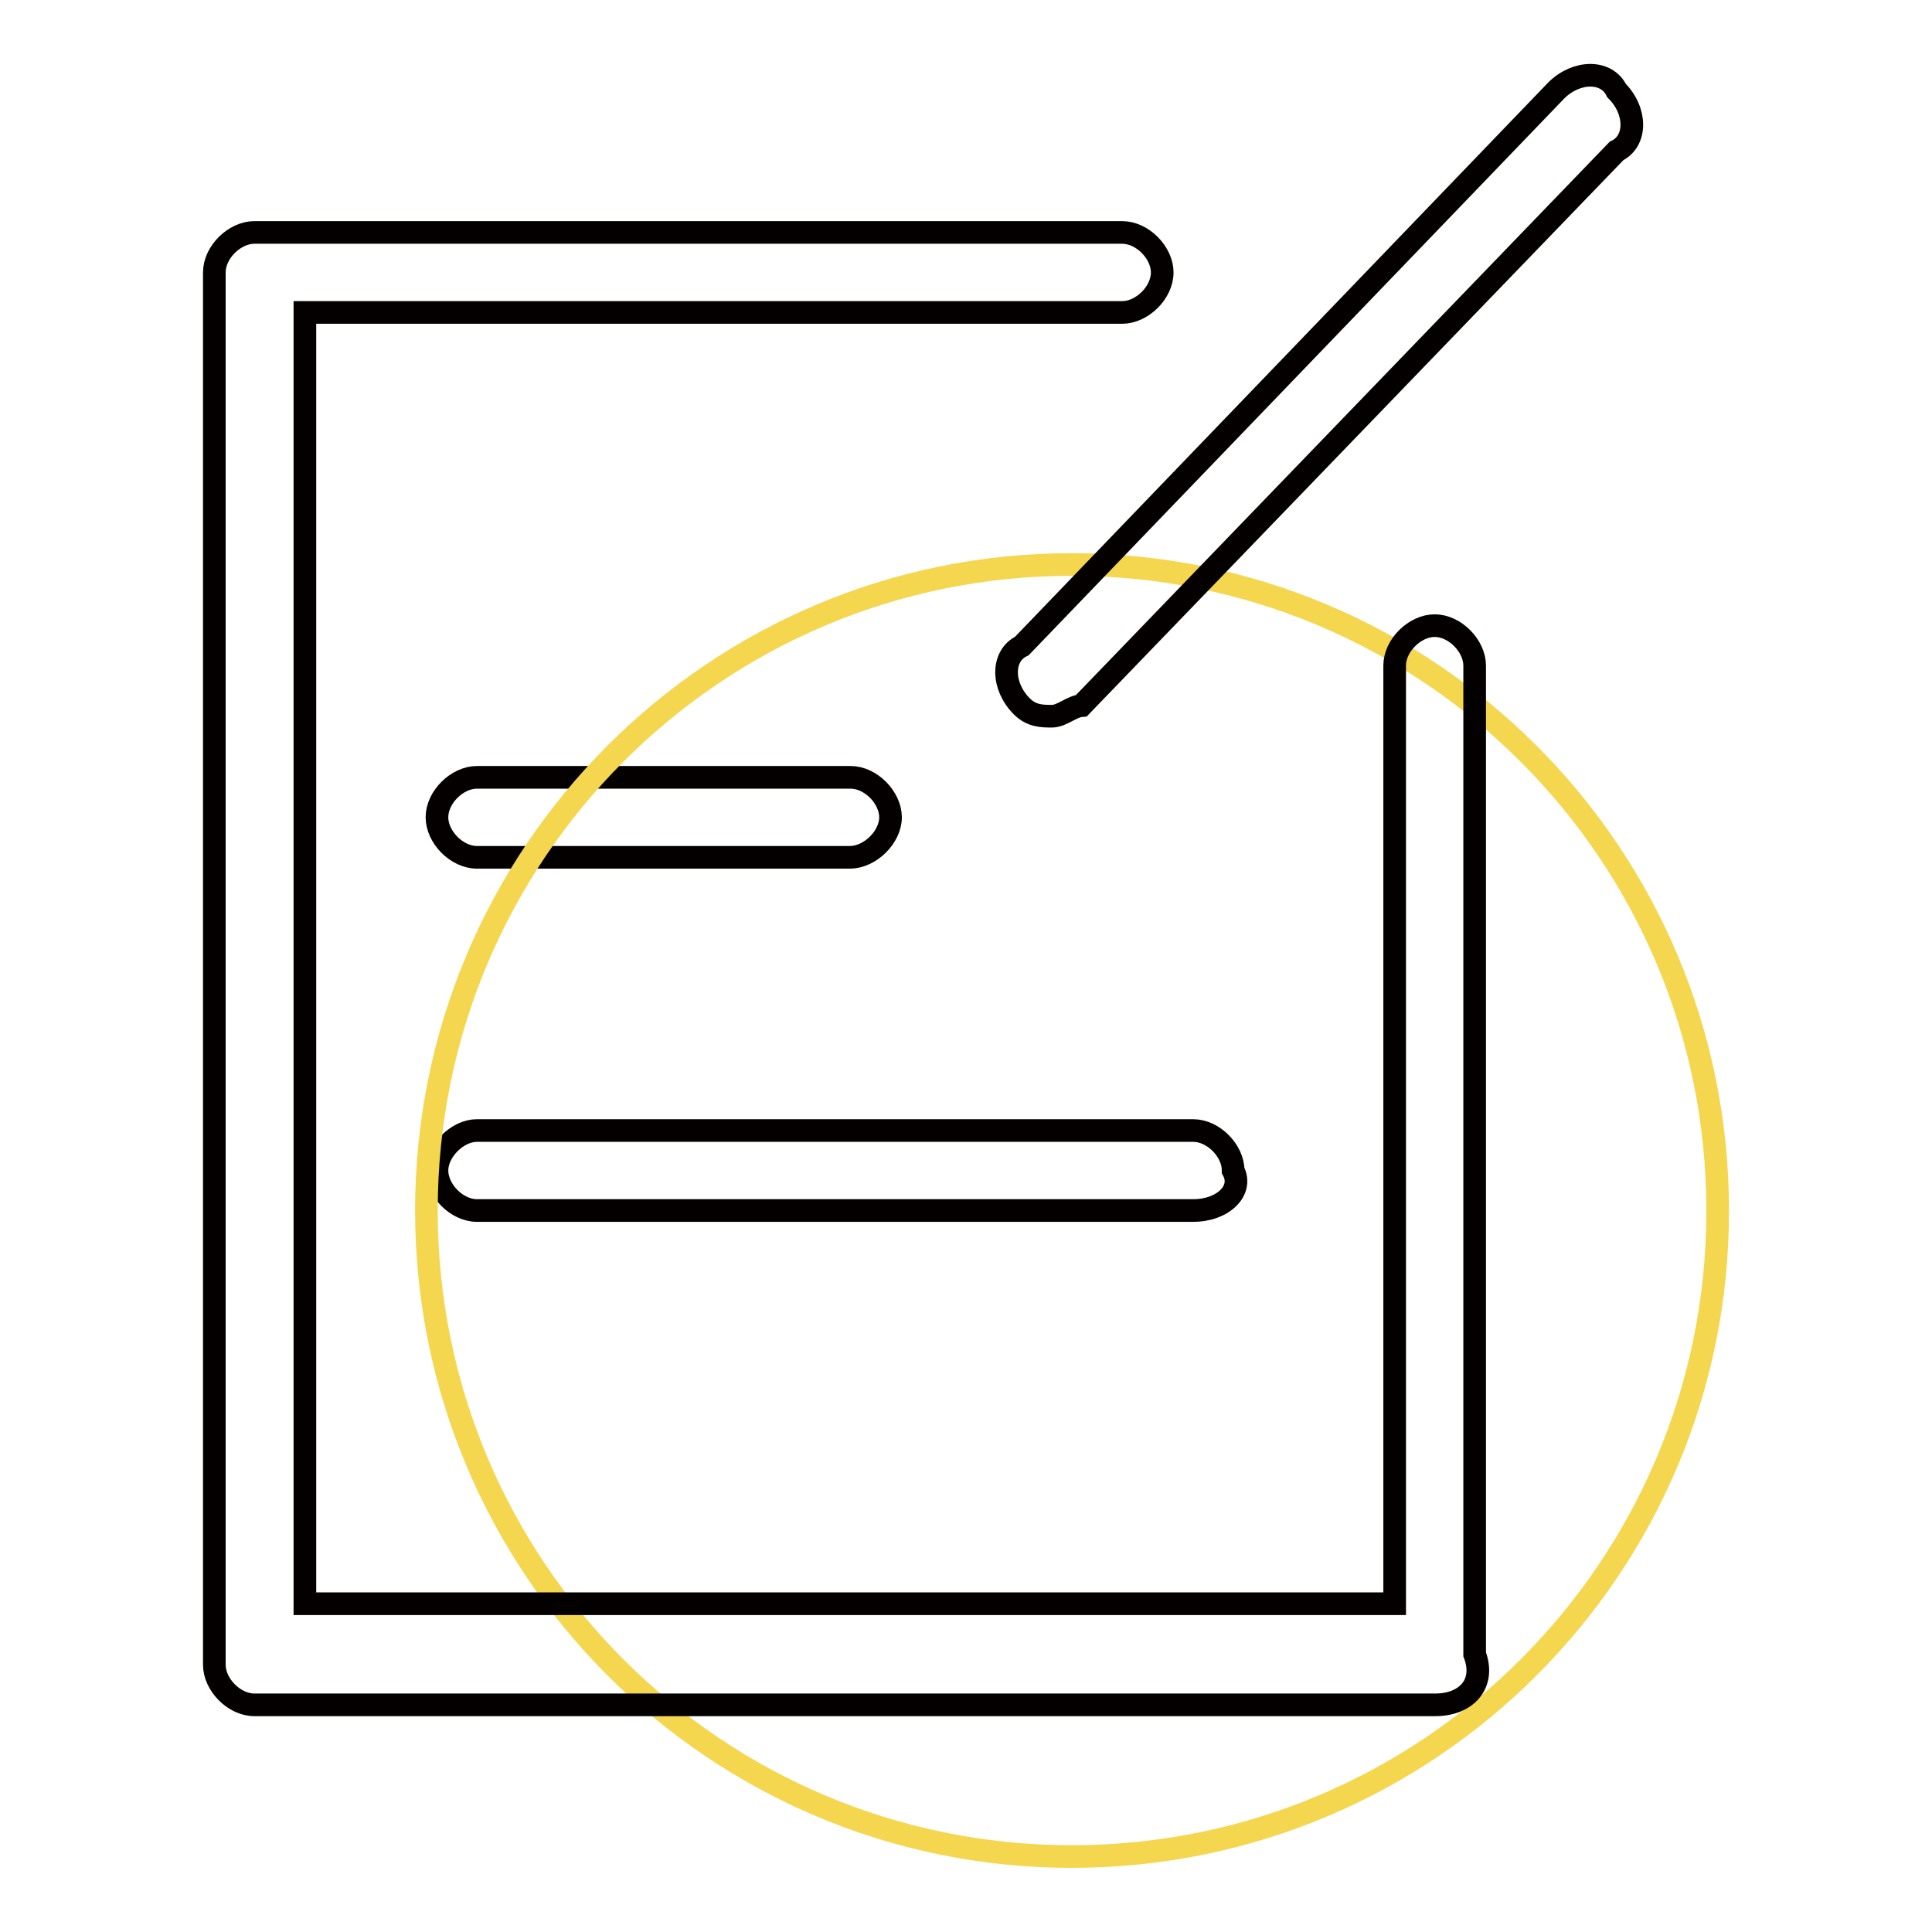
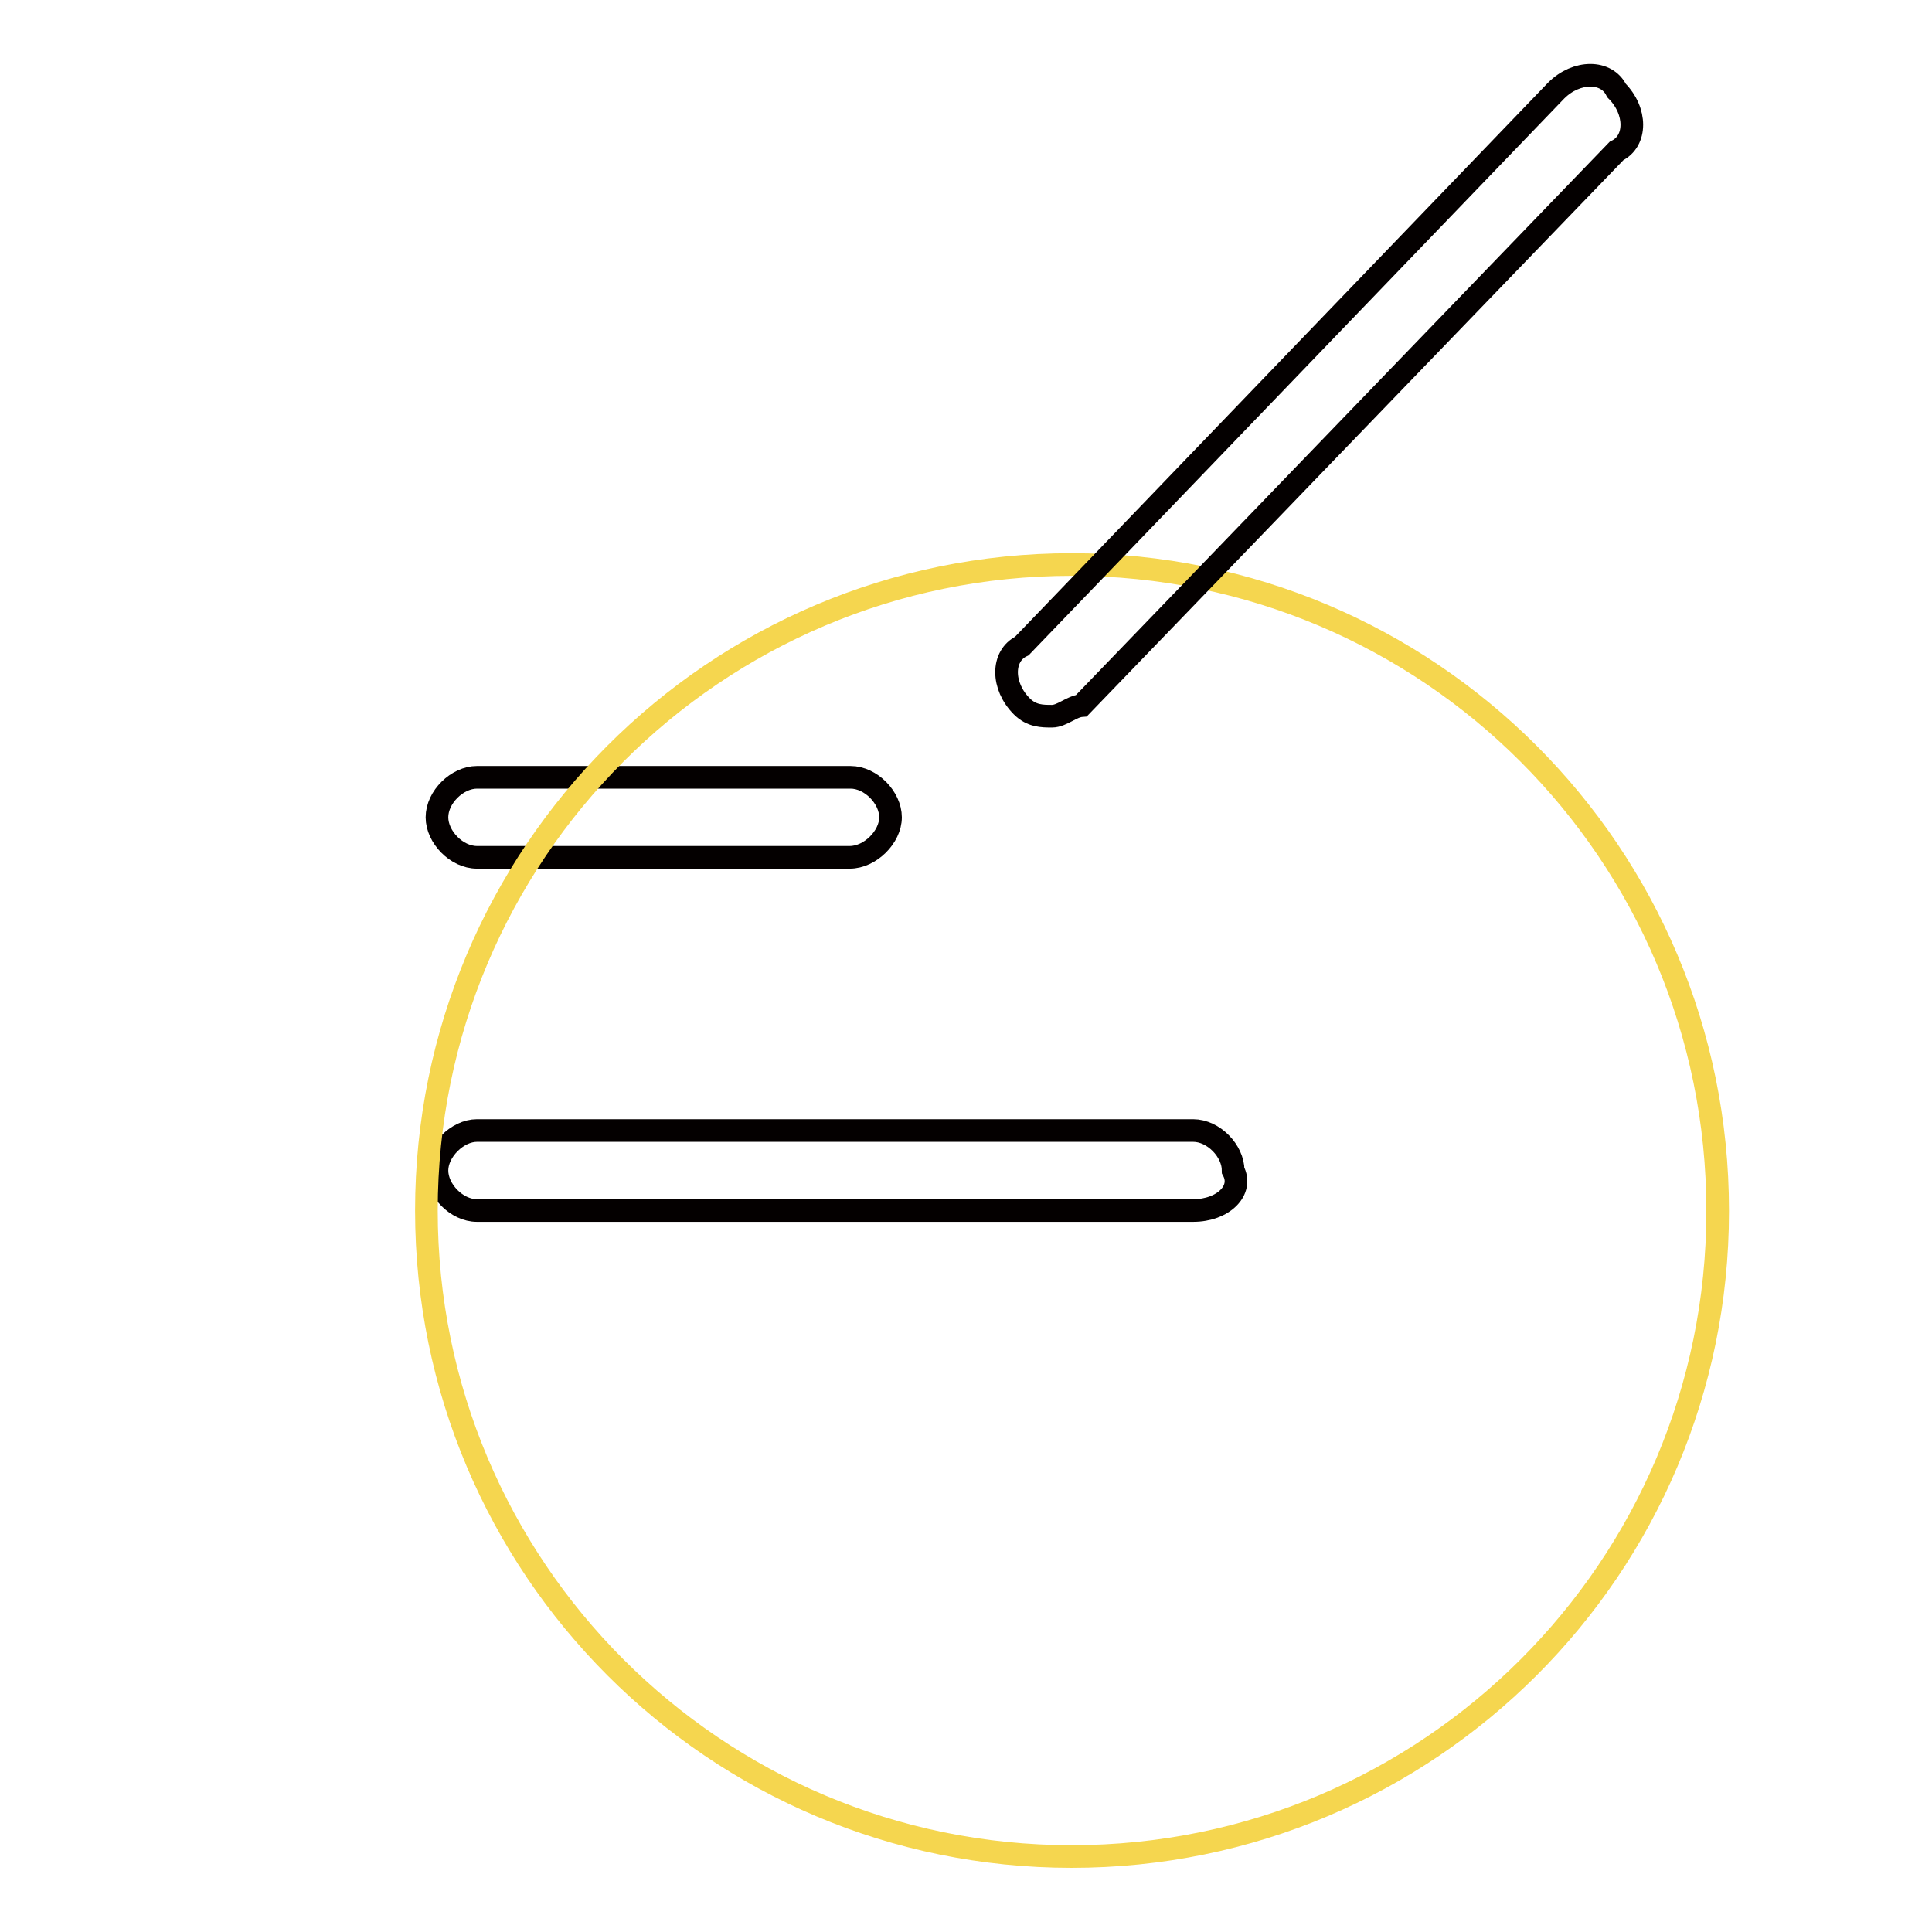
<svg xmlns="http://www.w3.org/2000/svg" version="1.1" x="0px" y="0px" viewBox="0 0 256 256" enable-background="new 0 0 256 256" xml:space="preserve">
  <g>
    <path stroke-width="3" fill-opacity="0" stroke="#040000" d="M112.6,113.6H63.2c-2.7,0-5.3-2.7-5.3-5.3c0-2.7,2.7-5.3,5.3-5.3h49.5c2.7,0,5.3,2.7,5.3,5.3 C118,110.9,115.3,113.6,112.6,113.6L112.6,113.6z M158.1,160.4H63.2c-2.7,0-5.3-2.7-5.3-5.3s2.7-5.3,5.3-5.3h94.9 c2.7,0,5.3,2.7,5.3,5.3C164.8,157.7,162.1,160.4,158.1,160.4L158.1,160.4z" />
    <path stroke-width="3" fill-opacity="0" stroke="#f5d64f" d="M56.5,160.4c0,47.3,38.3,85.6,85.5,85.6c47.3,0,85.6-38.3,85.6-85.5c0,0,0,0,0-0.1 c0-47.3-38.3-85.6-85.6-85.6S56.5,113.2,56.5,160.4z" />
-     <path stroke-width="3" fill-opacity="0" stroke="#040000" d="M190.2,225.9H33.7c-2.7,0-5.3-2.7-5.3-5.3V36.1c0-2.7,2.7-5.3,5.3-5.3h115c2.7,0,5.3,2.7,5.3,5.3 c0,2.7-2.7,5.3-5.3,5.3H40.4v171.1h144.4V88.2c0-2.7,2.7-5.3,5.3-5.3c2.7,0,5.3,2.7,5.3,5.3v131 C196.9,223.2,194.2,225.9,190.2,225.9z" />
    <path stroke-width="3" fill-opacity="0" stroke="#040000" d="M139.4,94.9c-1.3,0-2.7,0-4-1.3c-2.7-2.7-2.7-6.7,0-8L206.2,12c2.7-2.7,6.7-2.7,8,0c2.7,2.7,2.7,6.7,0,8 l-70.9,73.5C142,93.6,140.7,94.9,139.4,94.9L139.4,94.9z" />
  </g>
</svg>